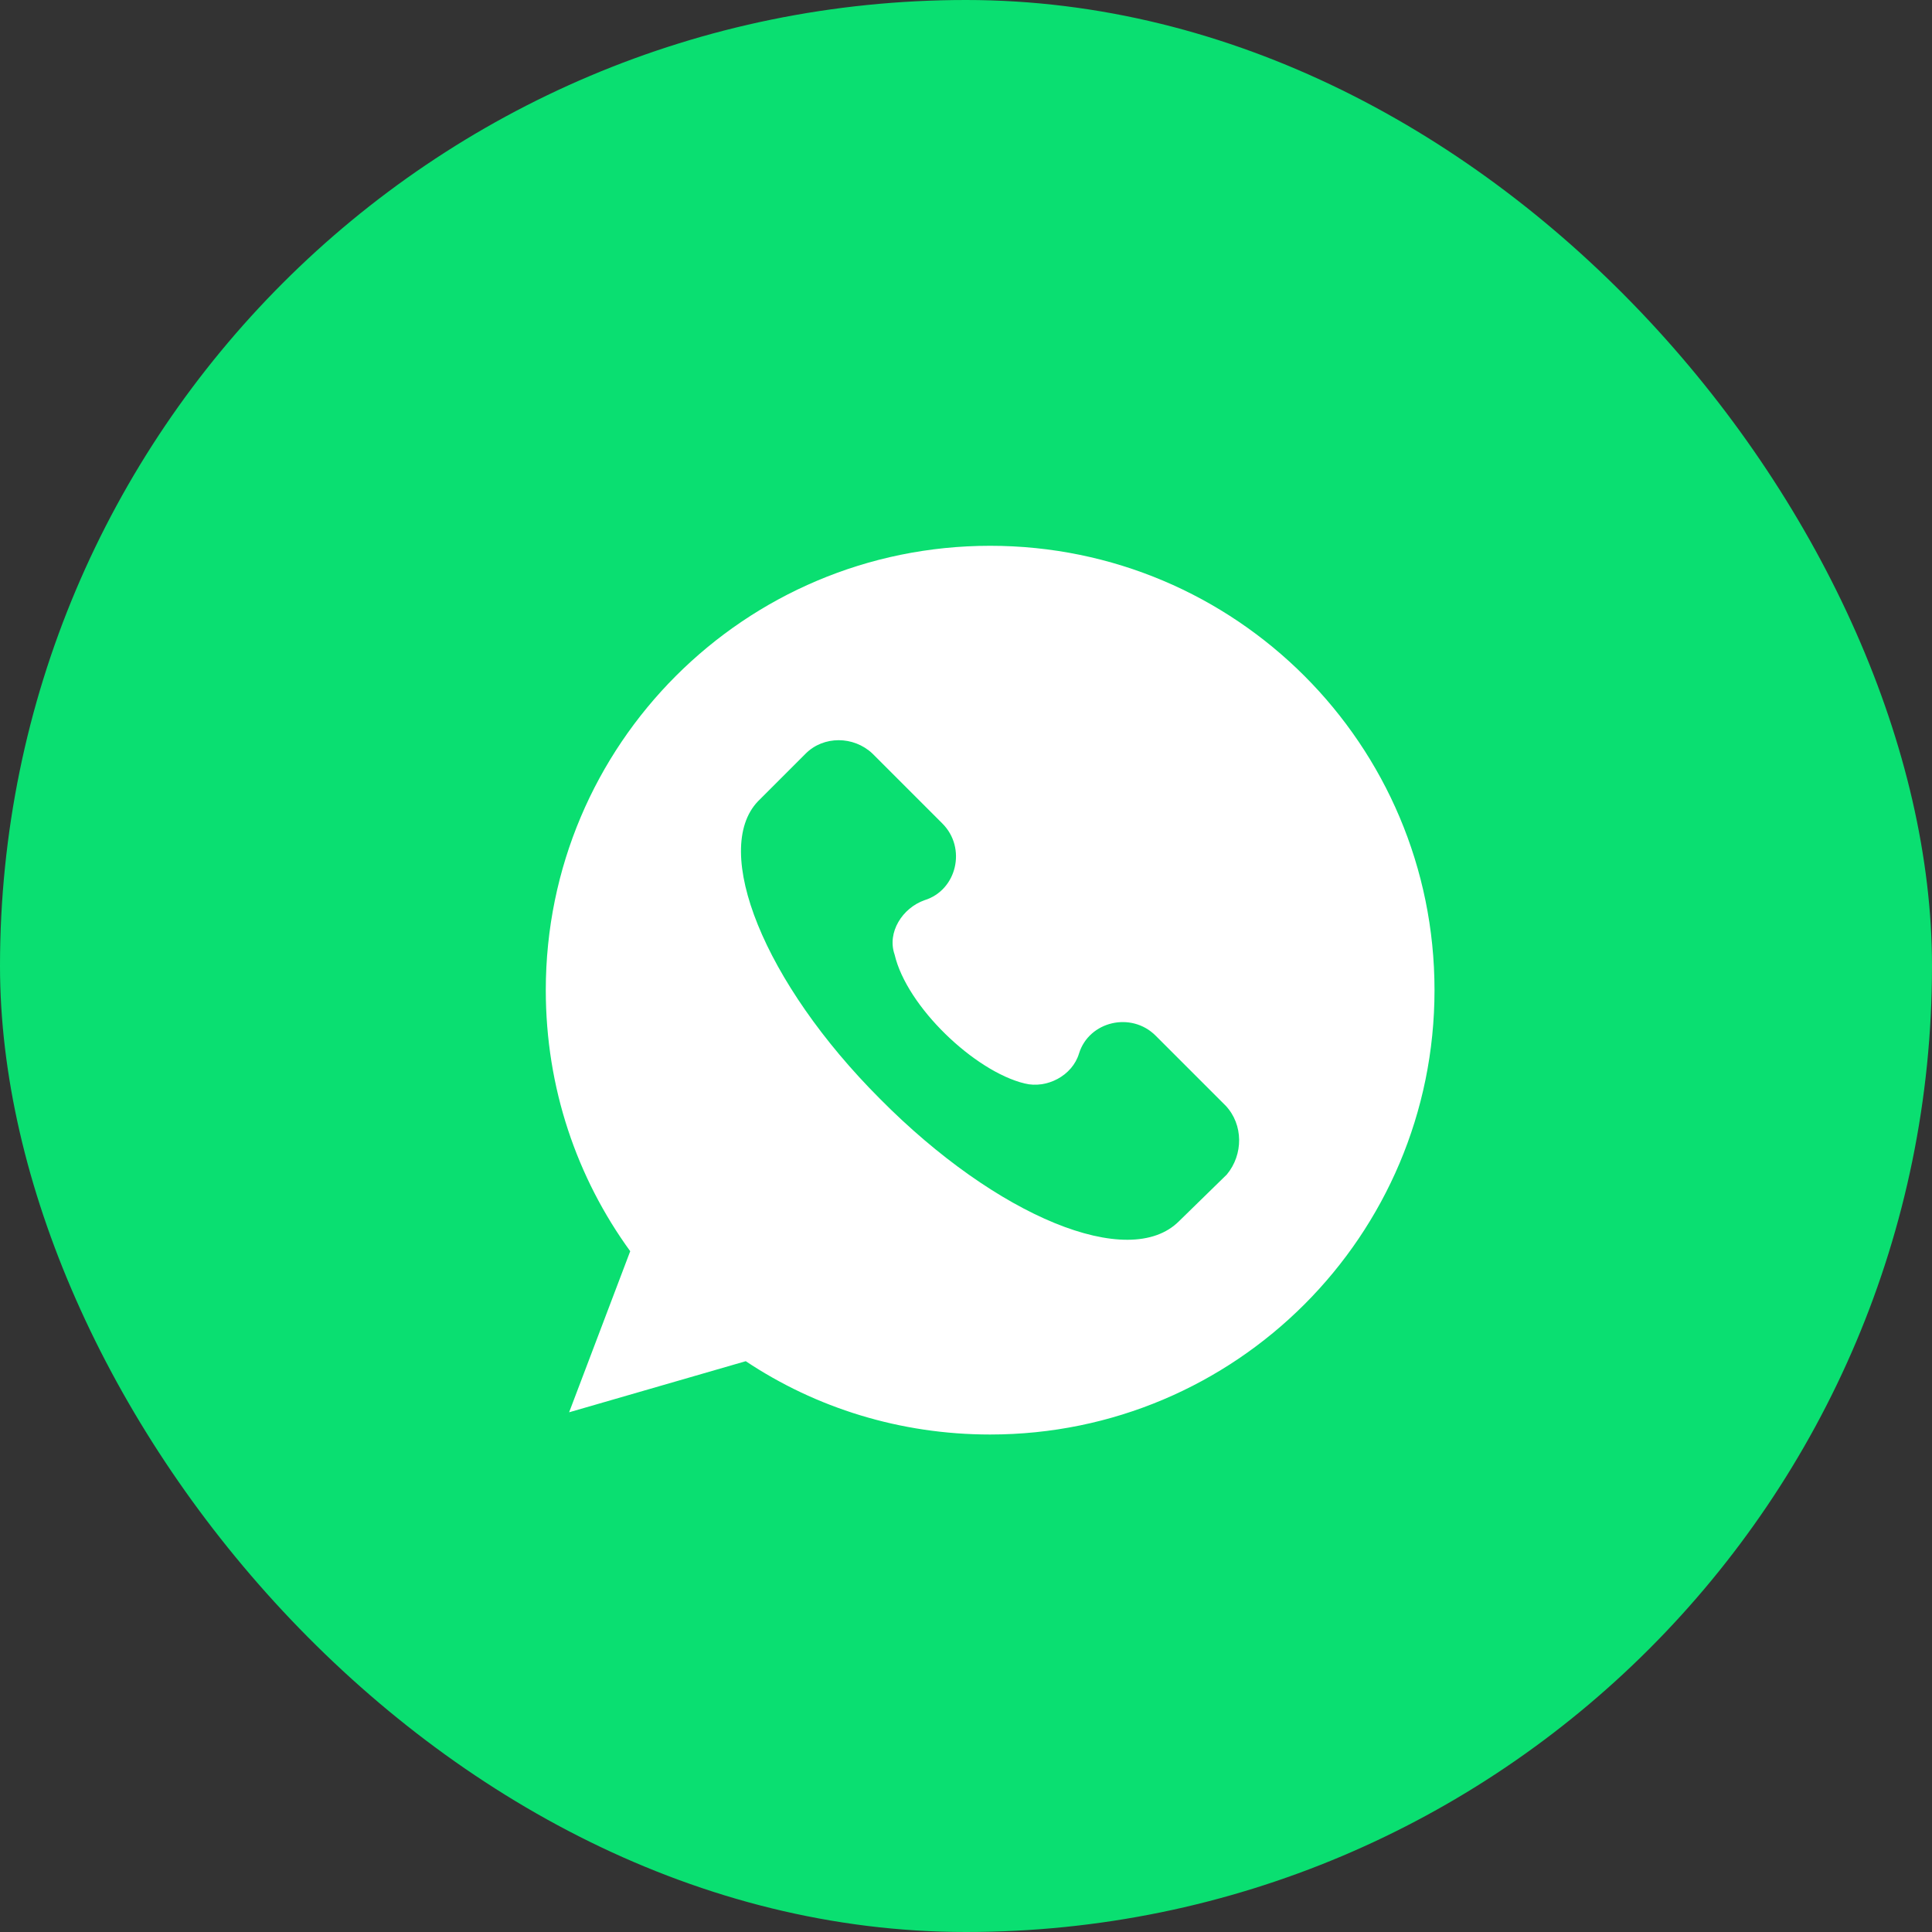
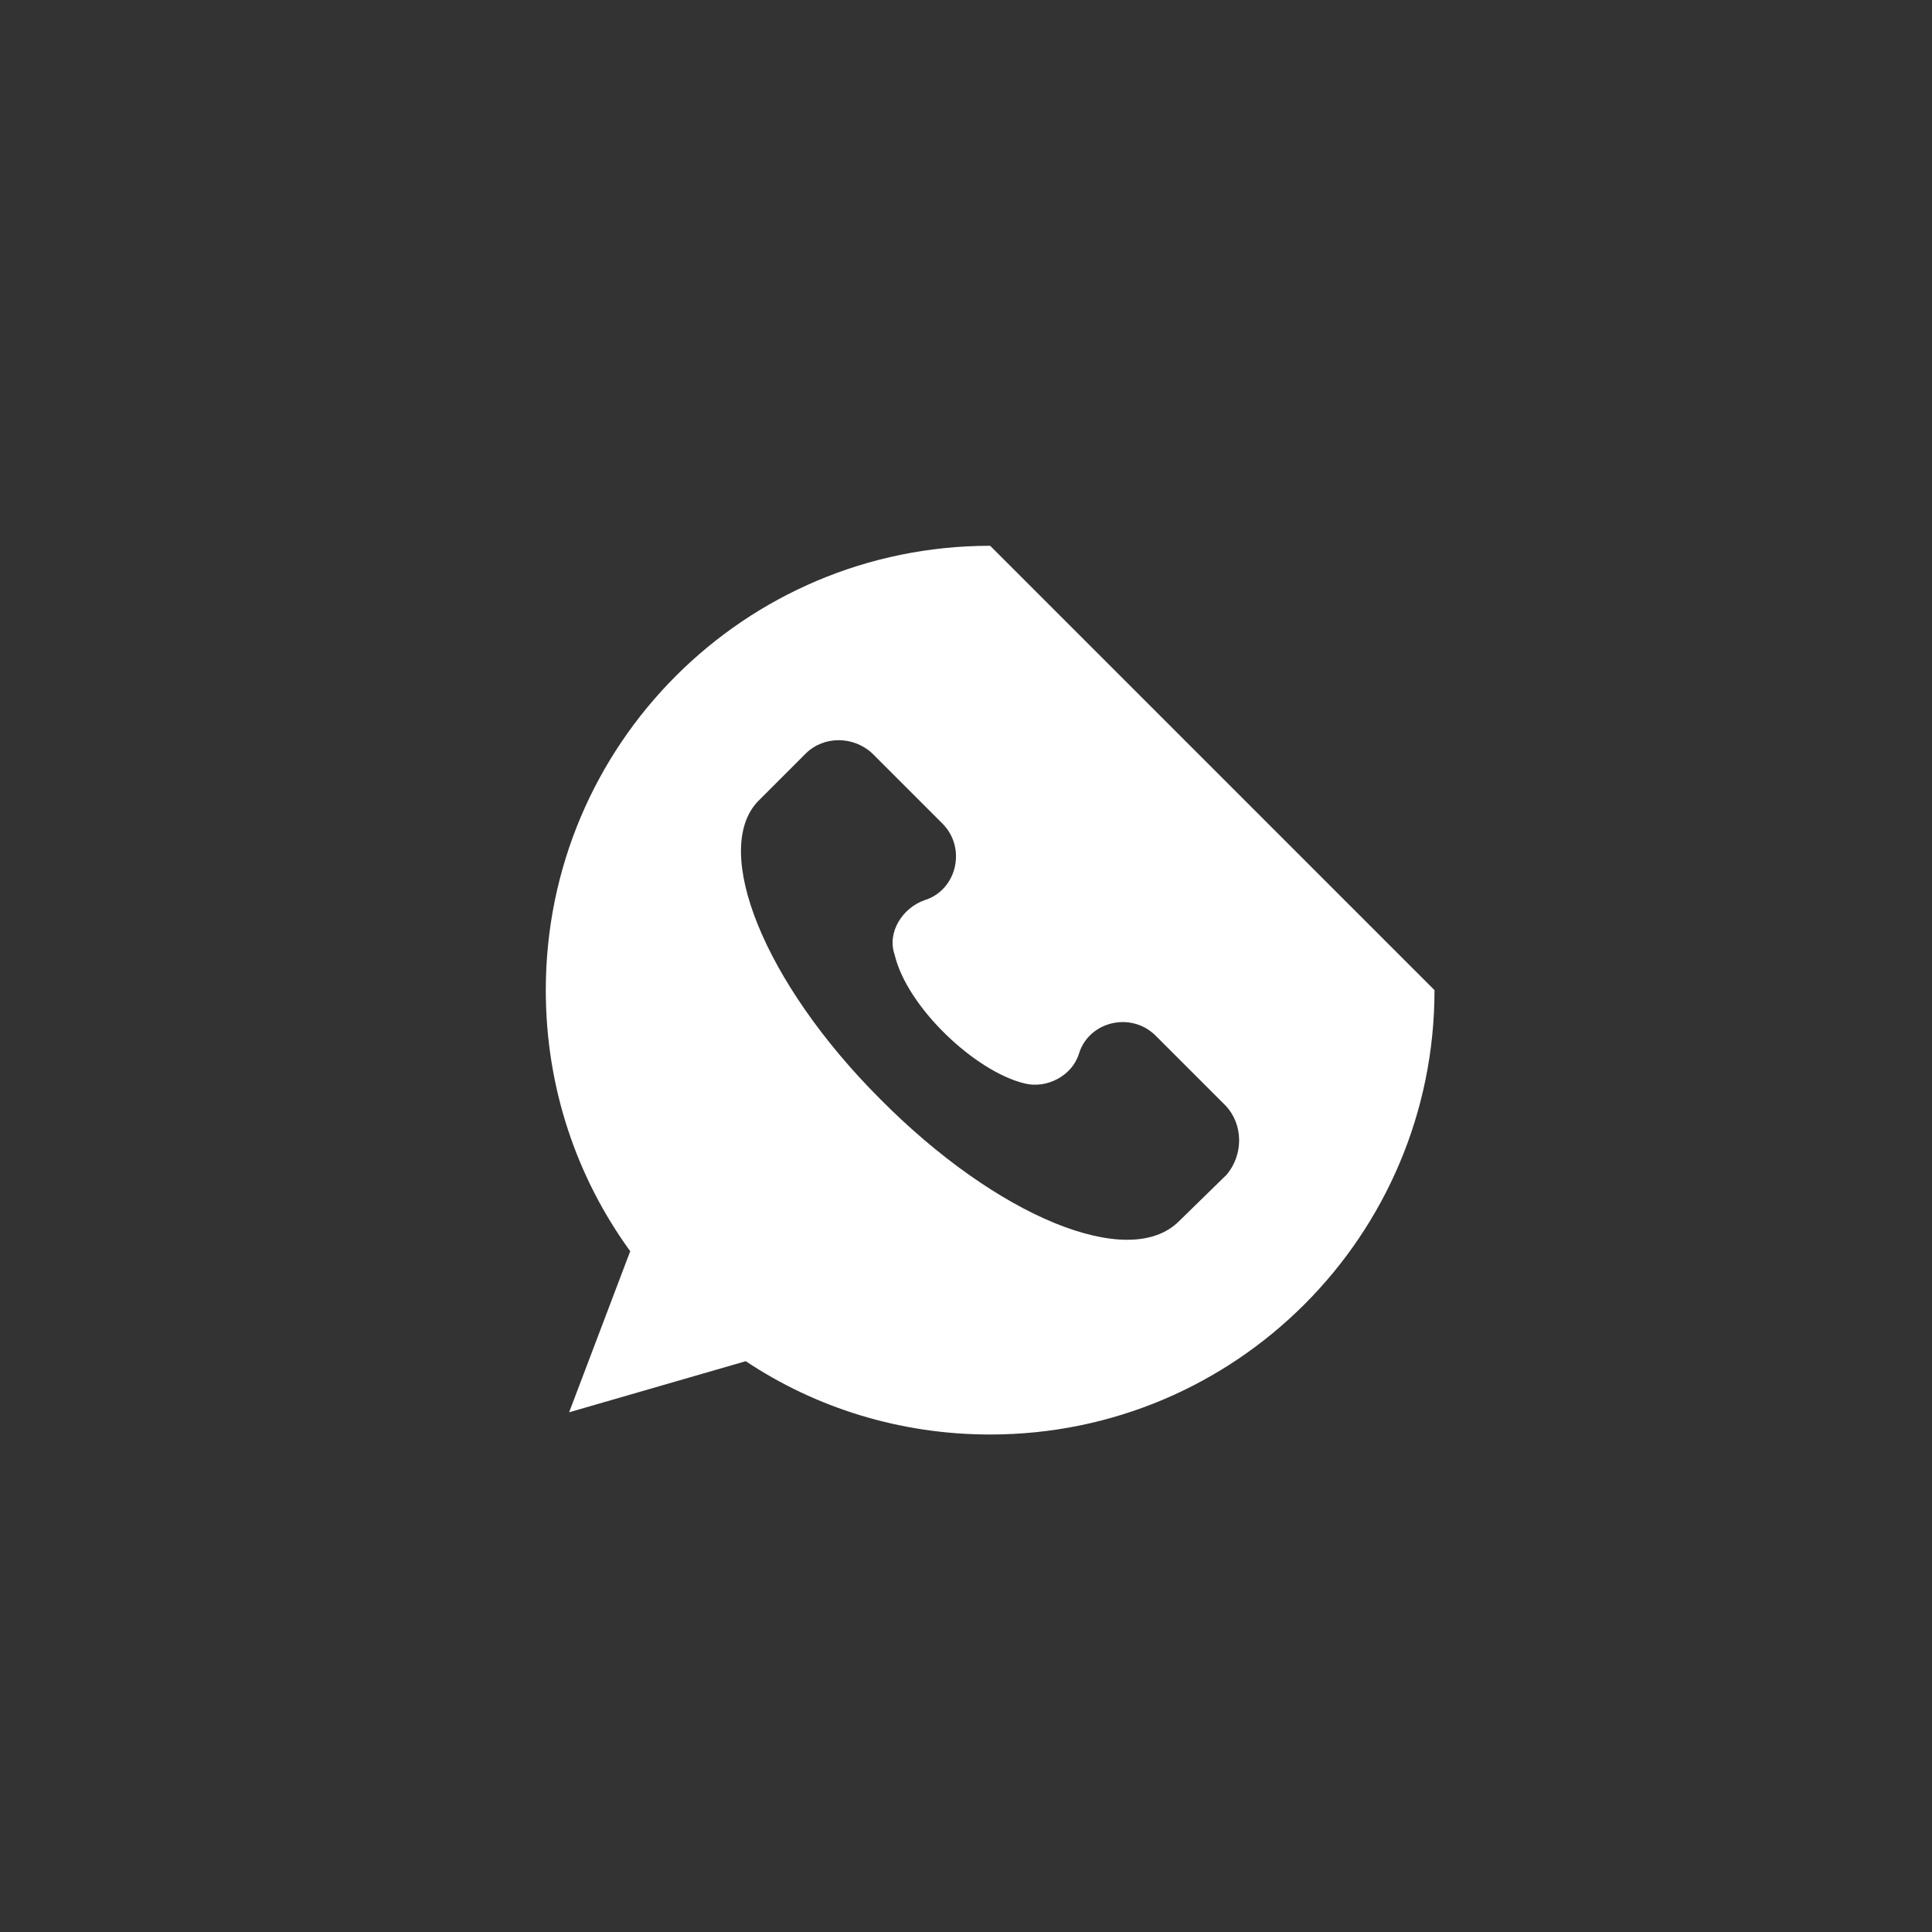
<svg xmlns="http://www.w3.org/2000/svg" width="40" height="40" viewBox="0 0 40 40" fill="none">
  <rect x="0" y="0" width="40" height="40" fill="#333333" stroke="none" />
-   <rect width="40" height="40" rx="20" fill="#0ADF71" />
-   <path d="M20.5 11.3C15.417 11.3 11.3 15.417 11.3 20.5C11.3 22.524 11.944 24.387 13.048 25.905L11.783 29.24L15.44 28.182C16.889 29.148 18.637 29.7 20.5 29.7C25.583 29.7 29.7 25.583 29.7 20.5C29.7 15.417 25.583 11.3 20.5 11.3ZM25.399 24.318L24.41 25.284C23.375 26.319 20.638 25.192 18.223 22.754C15.808 20.339 14.727 17.602 15.693 16.59L16.682 15.601C17.05 15.233 17.671 15.233 18.062 15.601L19.511 17.05C20.017 17.556 19.81 18.43 19.143 18.637C18.683 18.798 18.361 19.304 18.522 19.764C18.775 20.845 20.178 22.179 21.213 22.432C21.673 22.547 22.202 22.271 22.34 21.811C22.547 21.144 23.421 20.937 23.927 21.443L25.376 22.892C25.744 23.283 25.744 23.904 25.399 24.318Z" fill="white" />
+   <path d="M20.5 11.3C15.417 11.3 11.3 15.417 11.3 20.5C11.3 22.524 11.944 24.387 13.048 25.905L11.783 29.24L15.44 28.182C16.889 29.148 18.637 29.7 20.5 29.7C25.583 29.7 29.7 25.583 29.7 20.5ZM25.399 24.318L24.41 25.284C23.375 26.319 20.638 25.192 18.223 22.754C15.808 20.339 14.727 17.602 15.693 16.59L16.682 15.601C17.05 15.233 17.671 15.233 18.062 15.601L19.511 17.05C20.017 17.556 19.81 18.43 19.143 18.637C18.683 18.798 18.361 19.304 18.522 19.764C18.775 20.845 20.178 22.179 21.213 22.432C21.673 22.547 22.202 22.271 22.34 21.811C22.547 21.144 23.421 20.937 23.927 21.443L25.376 22.892C25.744 23.283 25.744 23.904 25.399 24.318Z" fill="white" />
</svg>